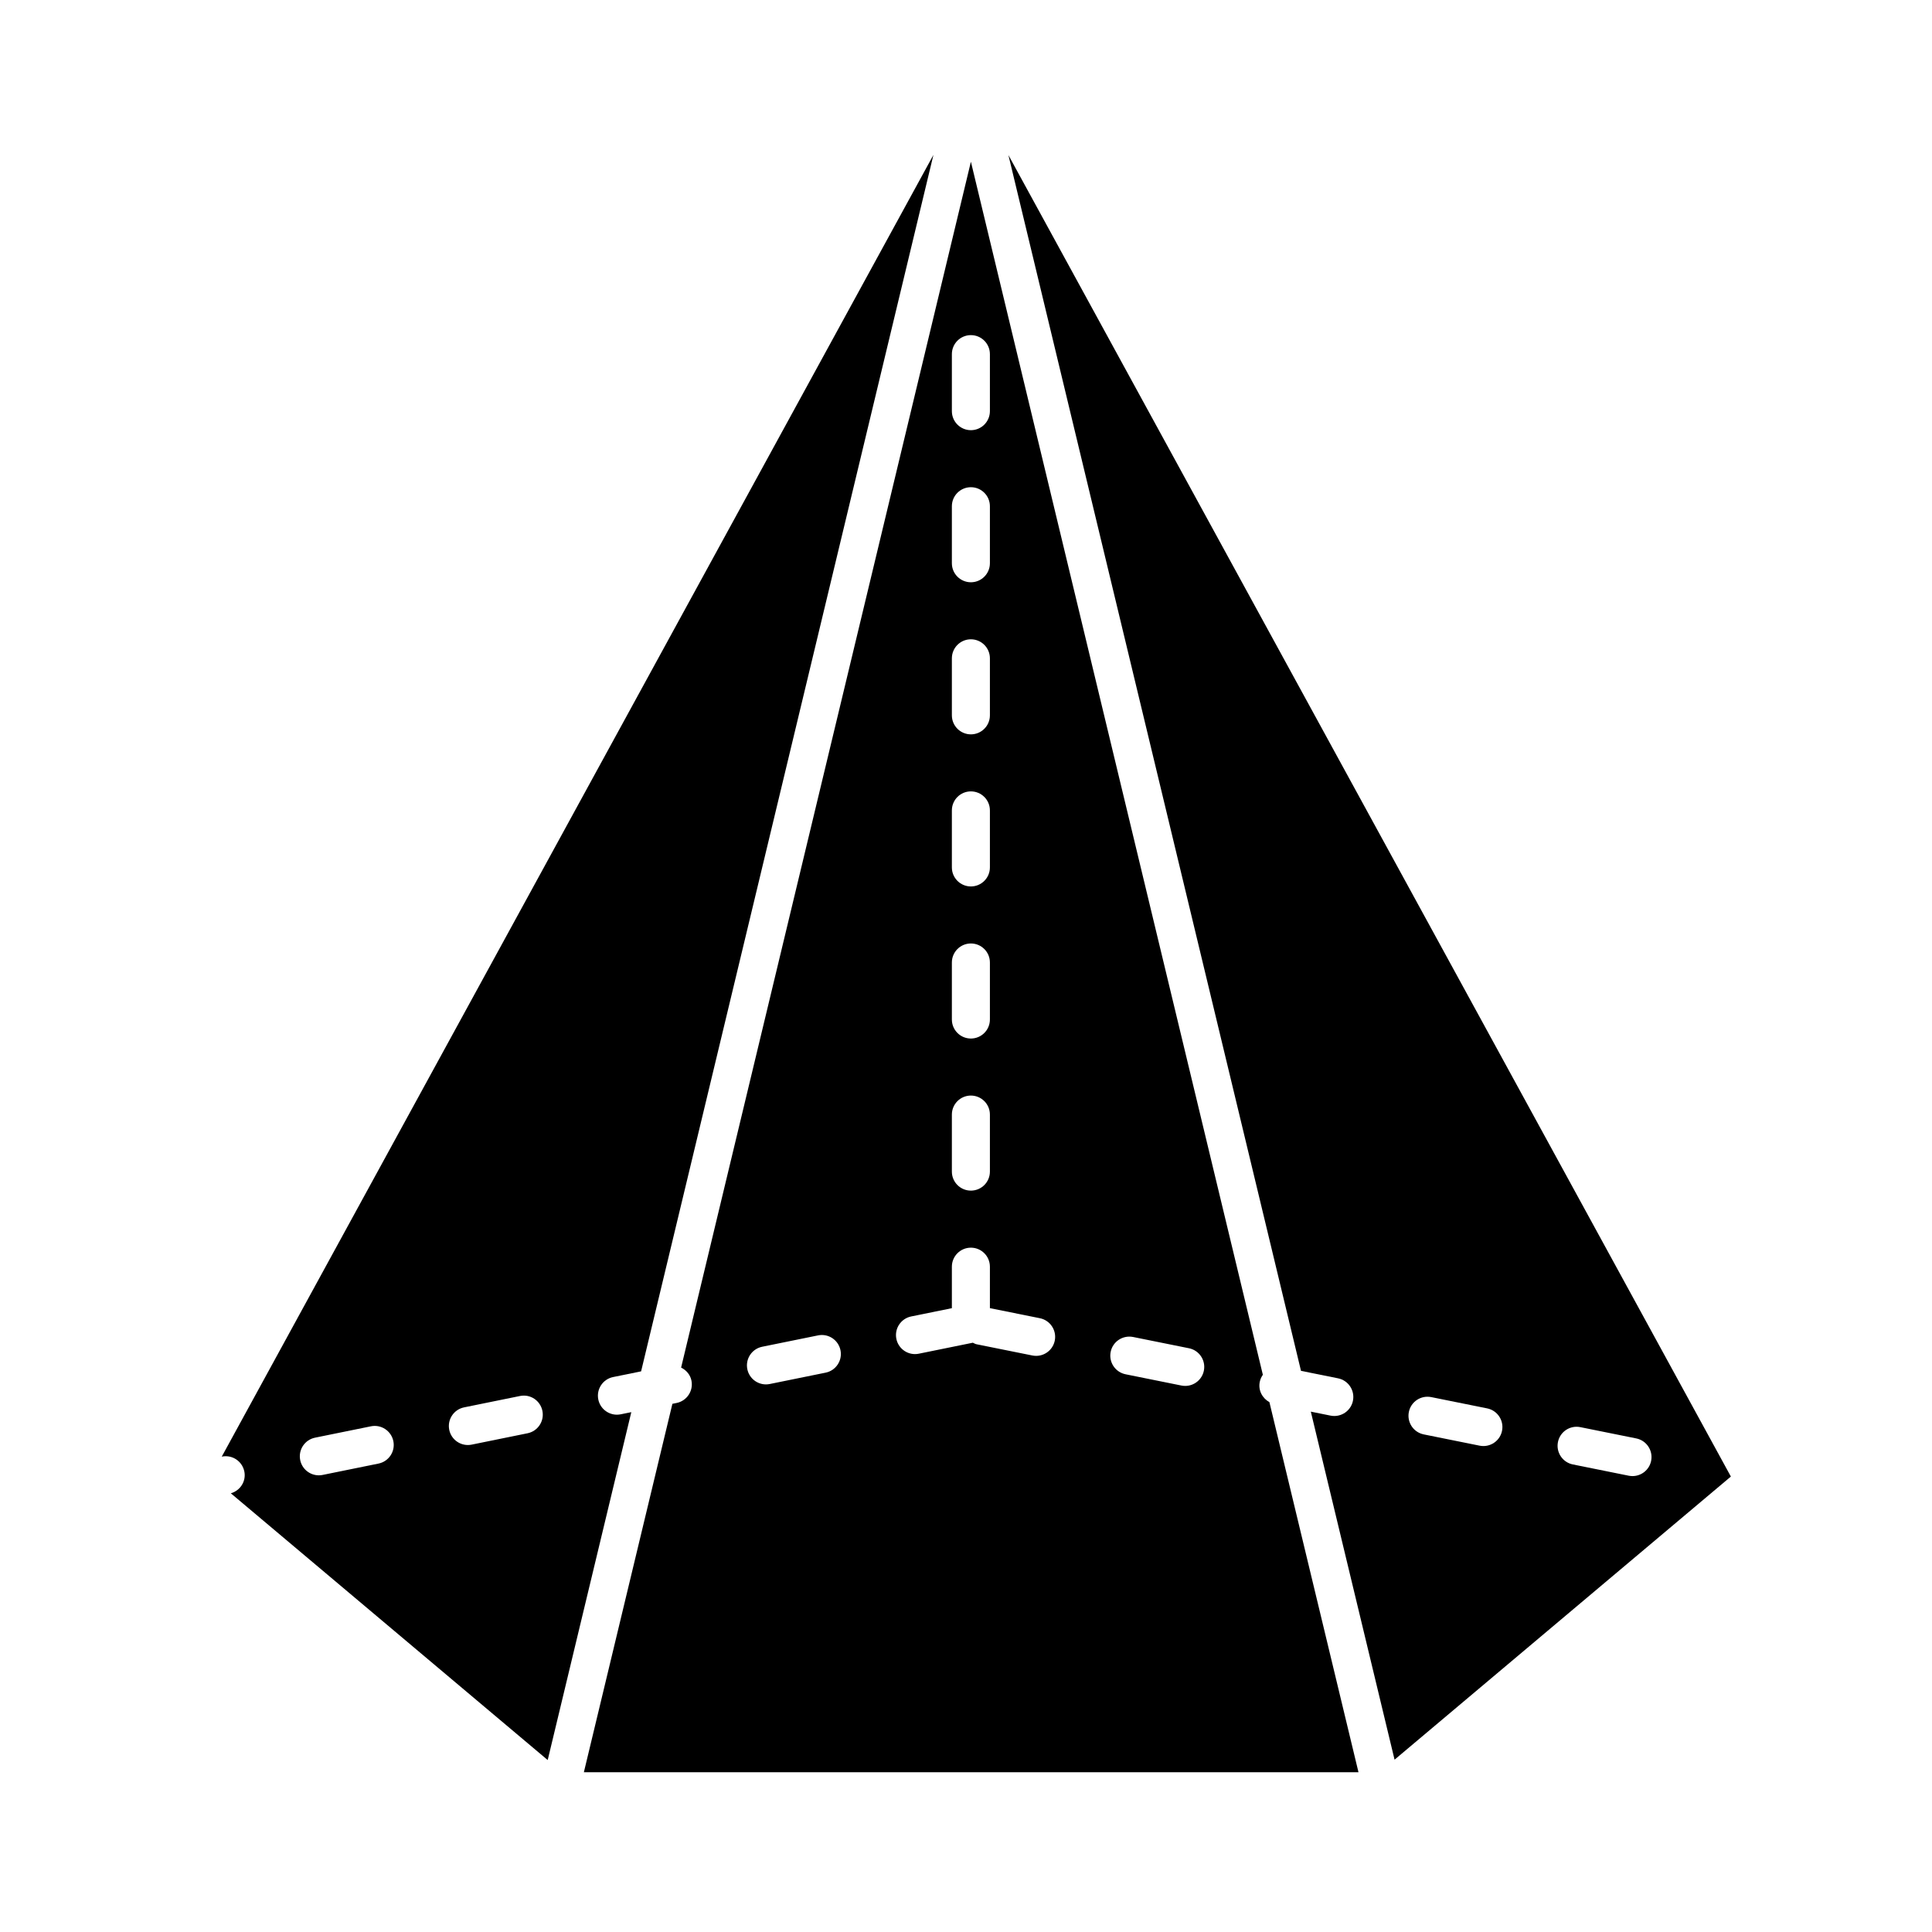
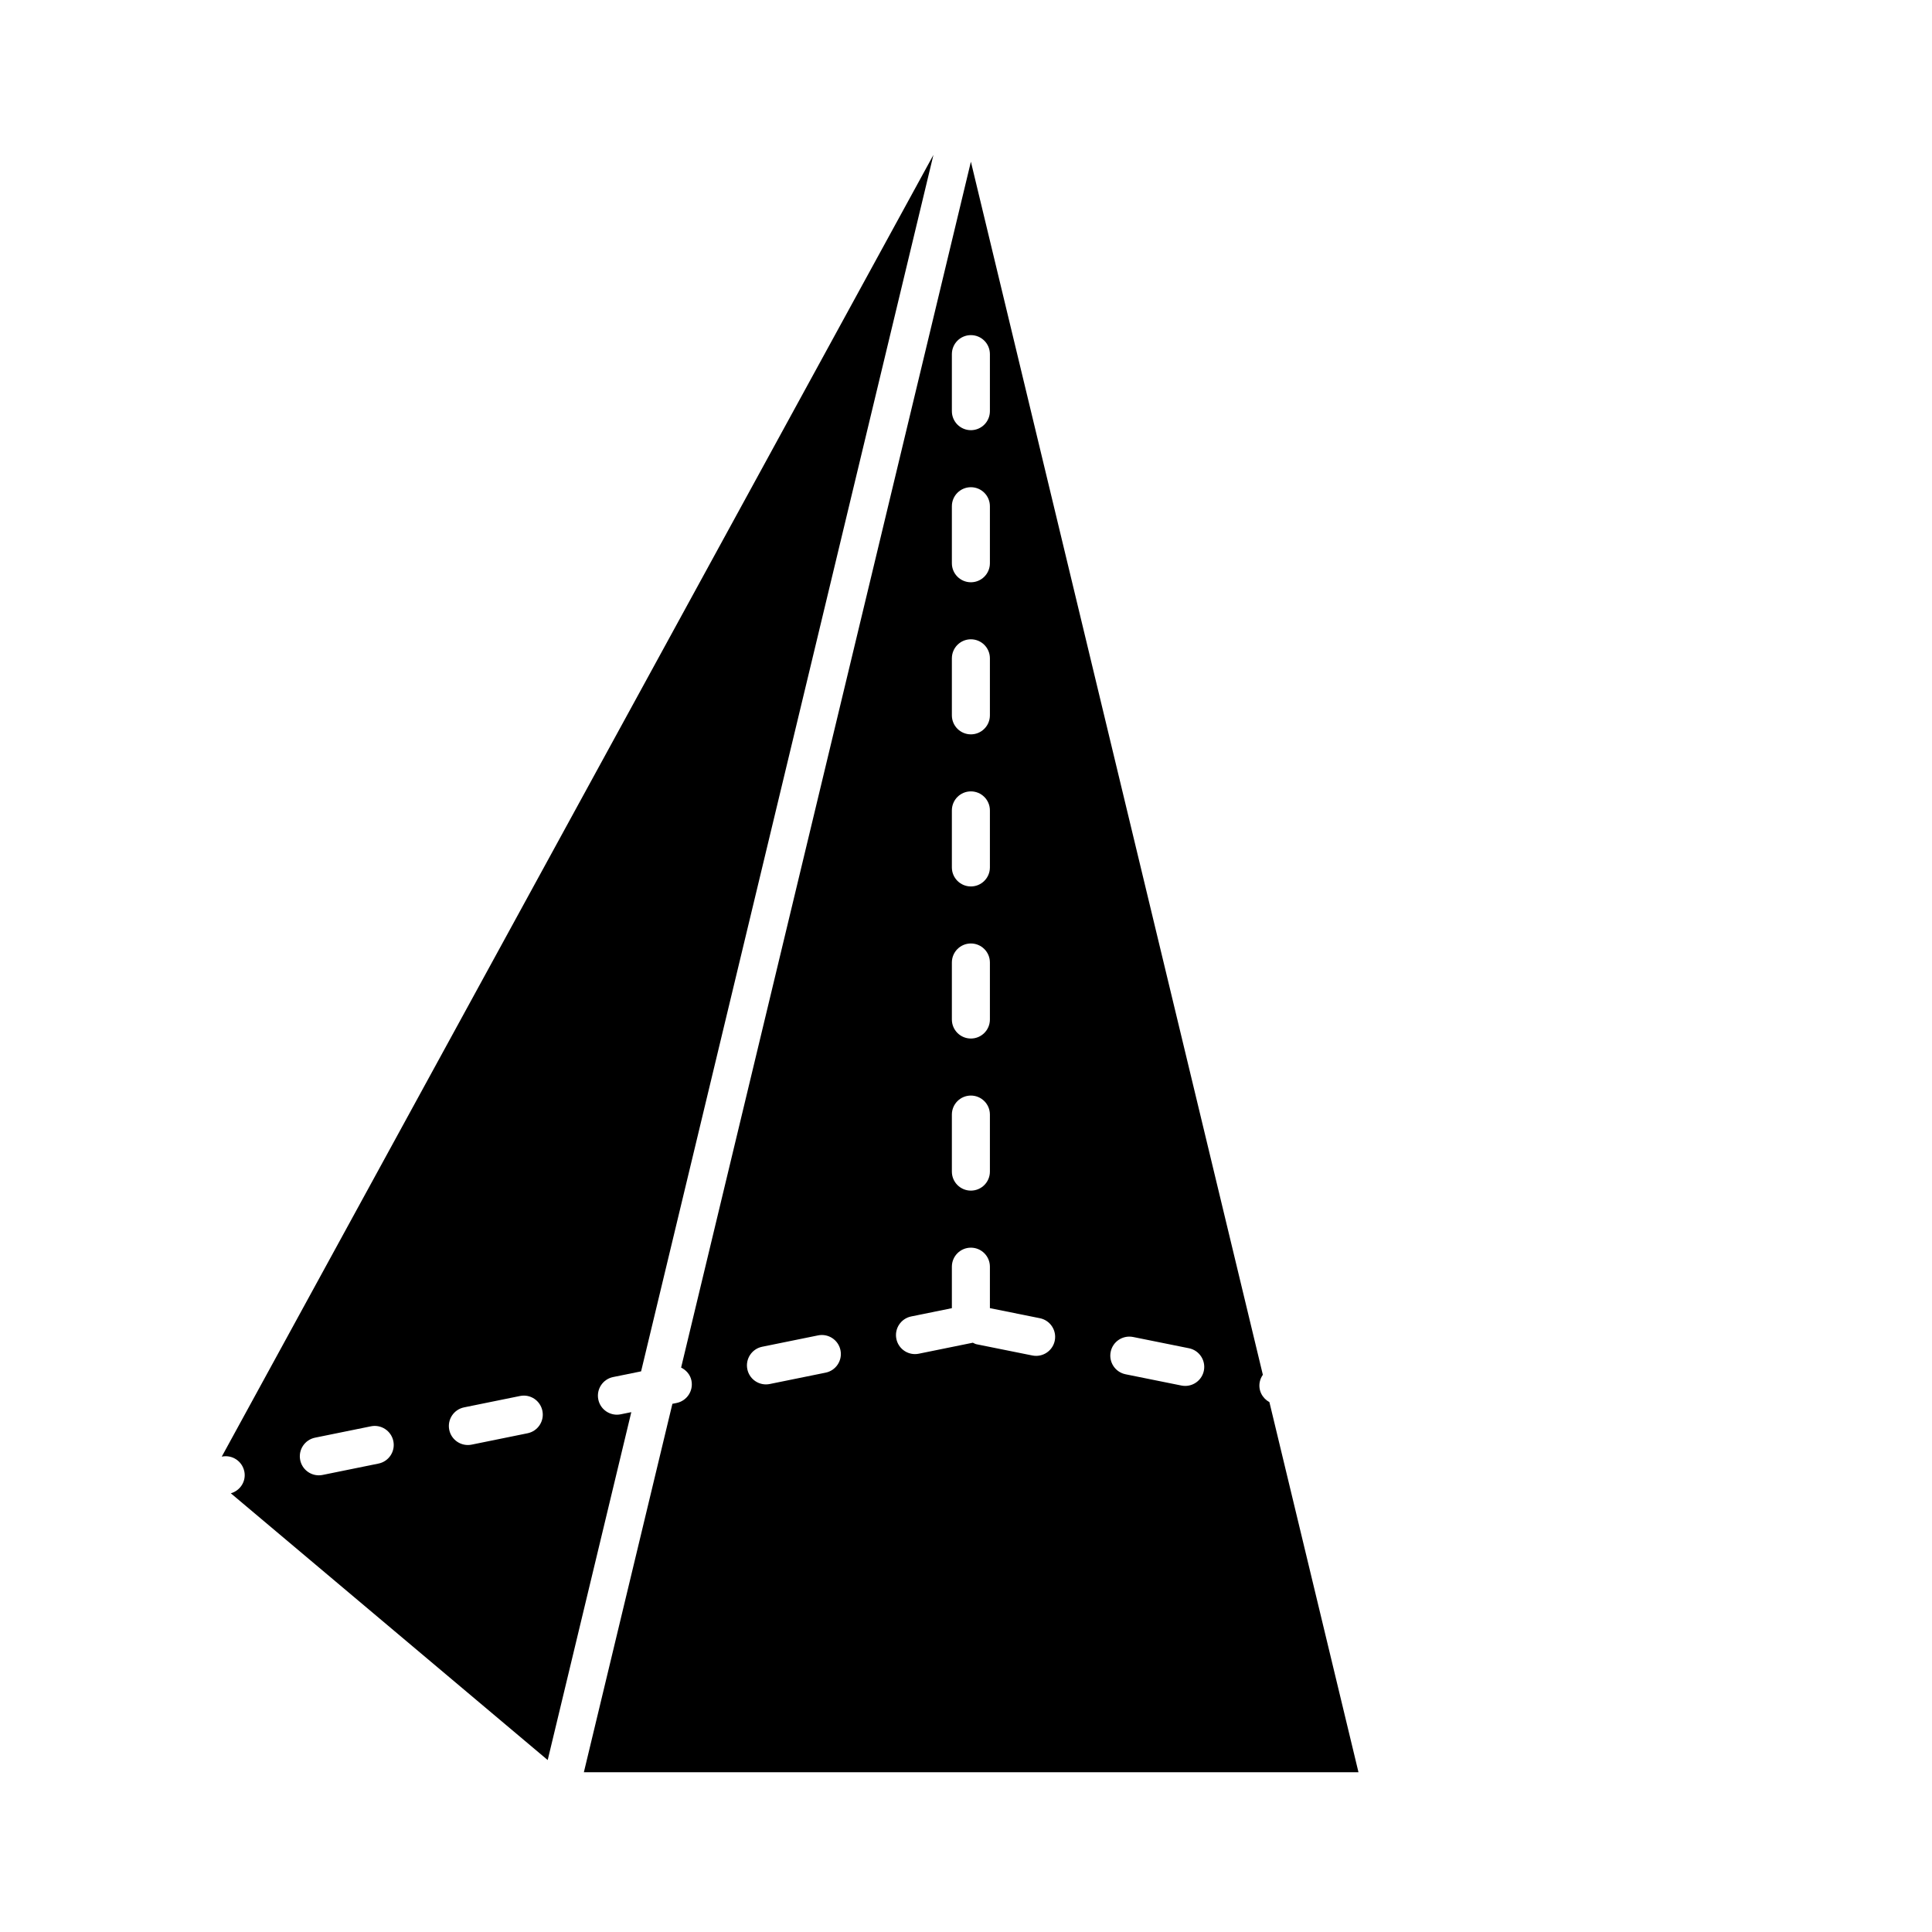
<svg xmlns="http://www.w3.org/2000/svg" fill="#000000" width="800px" height="800px" version="1.1" viewBox="144 144 512 512">
  <g>
    <path d="m208.75 533.95c0.527 2.594-1.074 5.074-3.578 5.789l83.973 70.691 22.156-92.195-2.805 0.57c-0.34 0.07-0.676 0.102-1.008 0.102-2.348 0-4.449-1.645-4.934-4.035-0.555-2.727 1.207-5.387 3.934-5.941l7.41-1.508 77.469-322.37-188.6 344.97 0.039-0.008c2.731-0.555 5.383 1.207 5.941 3.934zm58.238-16.984 14.812-3.012c2.742-0.566 5.387 1.207 5.941 3.934 0.555 2.727-1.207 5.387-3.934 5.941l-14.812 3.012c-0.34 0.07-0.676 0.102-1.008 0.102-2.348 0-4.449-1.645-4.934-4.035-0.551-2.727 1.211-5.387 3.934-5.941zm-39.496 8.031 14.809-3.012c2.707-0.559 5.387 1.207 5.941 3.934 0.555 2.727-1.207 5.387-3.934 5.941l-14.809 3.012c-0.336 0.07-0.676 0.102-1.008 0.102-2.348 0-4.445-1.645-4.934-4.035-0.551-2.727 1.207-5.383 3.934-5.941z" />
-     <path d="m498.6 509.27c2.727 0.551 4.492 3.207 3.945 5.938-0.48 2.391-2.586 4.043-4.934 4.043-0.328 0-0.664-0.031-1-0.098l-5.231-1.055 22.195 92.234 89.125-75.031-191.46-350.21 77.539 322.2zm64.207 12.938 14.816 2.988c2.727 0.551 4.492 3.207 3.945 5.938-0.48 2.391-2.586 4.043-4.934 4.043-0.328 0-0.664-0.031-1-0.098l-14.816-2.988c-2.727-0.551-4.492-3.207-3.945-5.938 0.543-2.731 3.199-4.496 5.934-3.945zm-39.512-7.961 14.816 2.988c2.727 0.551 4.492 3.207 3.945 5.938-0.48 2.391-2.586 4.043-4.934 4.043-0.328 0-0.664-0.031-1-0.098l-14.816-2.988c-2.727-0.551-4.492-3.207-3.945-5.938 0.547-2.727 3.184-4.488 5.934-3.945z" />
    <path d="m477.85 510.22c0.141-0.703 0.434-1.336 0.82-1.887l-77.371-321.48-76.797 319.57c1.344 0.668 2.414 1.852 2.738 3.438 0.555 2.727-1.207 5.387-3.934 5.941l-1.113 0.227-23.461 97.629h205.28l-23.605-98.078c-1.883-1.031-3.004-3.137-2.559-5.356zm-81.594-272.37c0-2.781 2.254-5.039 5.039-5.039 2.781 0 5.039 2.254 5.039 5.039v15.113c0 2.781-2.254 5.039-5.039 5.039-2.781 0-5.039-2.254-5.039-5.039zm0 40.305c0-2.781 2.254-5.039 5.039-5.039 2.781 0 5.039 2.254 5.039 5.039v15.113c0 2.781-2.254 5.039-5.039 5.039-2.781 0-5.039-2.254-5.039-5.039zm0 40.305c0-2.781 2.254-5.039 5.039-5.039 2.781 0 5.039 2.254 5.039 5.039v15.113c0 2.781-2.254 5.039-5.039 5.039-2.781 0-5.039-2.254-5.039-5.039zm0 40.305c0-2.781 2.254-5.039 5.039-5.039 2.781 0 5.039 2.254 5.039 5.039v15.113c0 2.781-2.254 5.039-5.039 5.039-2.781 0-5.039-2.254-5.039-5.039zm0 40.305c0-2.781 2.254-5.039 5.039-5.039 2.781 0 5.039 2.254 5.039 5.039v15.113c0 2.781-2.254 5.039-5.039 5.039-2.781 0-5.039-2.254-5.039-5.039zm0 40.305c0-2.781 2.254-5.039 5.039-5.039 2.781 0 5.039 2.254 5.039 5.039v15.113c0 2.781-2.254 5.039-5.039 5.039-2.781 0-5.039-2.254-5.039-5.039zm-33.453 68.391-14.812 3.012c-0.34 0.07-0.676 0.102-1.008 0.102-2.348 0-4.449-1.645-4.934-4.035-0.555-2.727 1.207-5.387 3.934-5.941l14.812-3.012c2.727-0.555 5.387 1.207 5.941 3.934 0.555 2.727-1.207 5.387-3.934 5.941zm55.785-4.449c-0.328 0-0.664-0.031-1-0.098l-14.82-2.984c-0.352-0.07-0.637-0.266-0.953-0.402l-14.328 2.914c-0.34 0.07-0.676 0.102-1.008 0.102-2.348 0-4.449-1.645-4.934-4.035-0.555-2.727 1.207-5.387 3.934-5.941l10.777-2.191v-10.996c0-2.781 2.254-5.039 5.039-5.039 2.781 0 5.039 2.254 5.039 5.039v10.988l13.246 2.668c2.727 0.551 4.492 3.207 3.945 5.938-0.484 2.391-2.59 4.039-4.938 4.039zm39.512 7.965c-0.328 0-0.664-0.031-1-0.098l-14.816-2.988c-2.727-0.551-4.492-3.207-3.945-5.938 0.547-2.727 3.199-4.481 5.938-3.945l14.816 2.988c2.727 0.551 4.492 3.207 3.945 5.938-0.484 2.391-2.59 4.043-4.938 4.043z" />
  </g>
</svg>